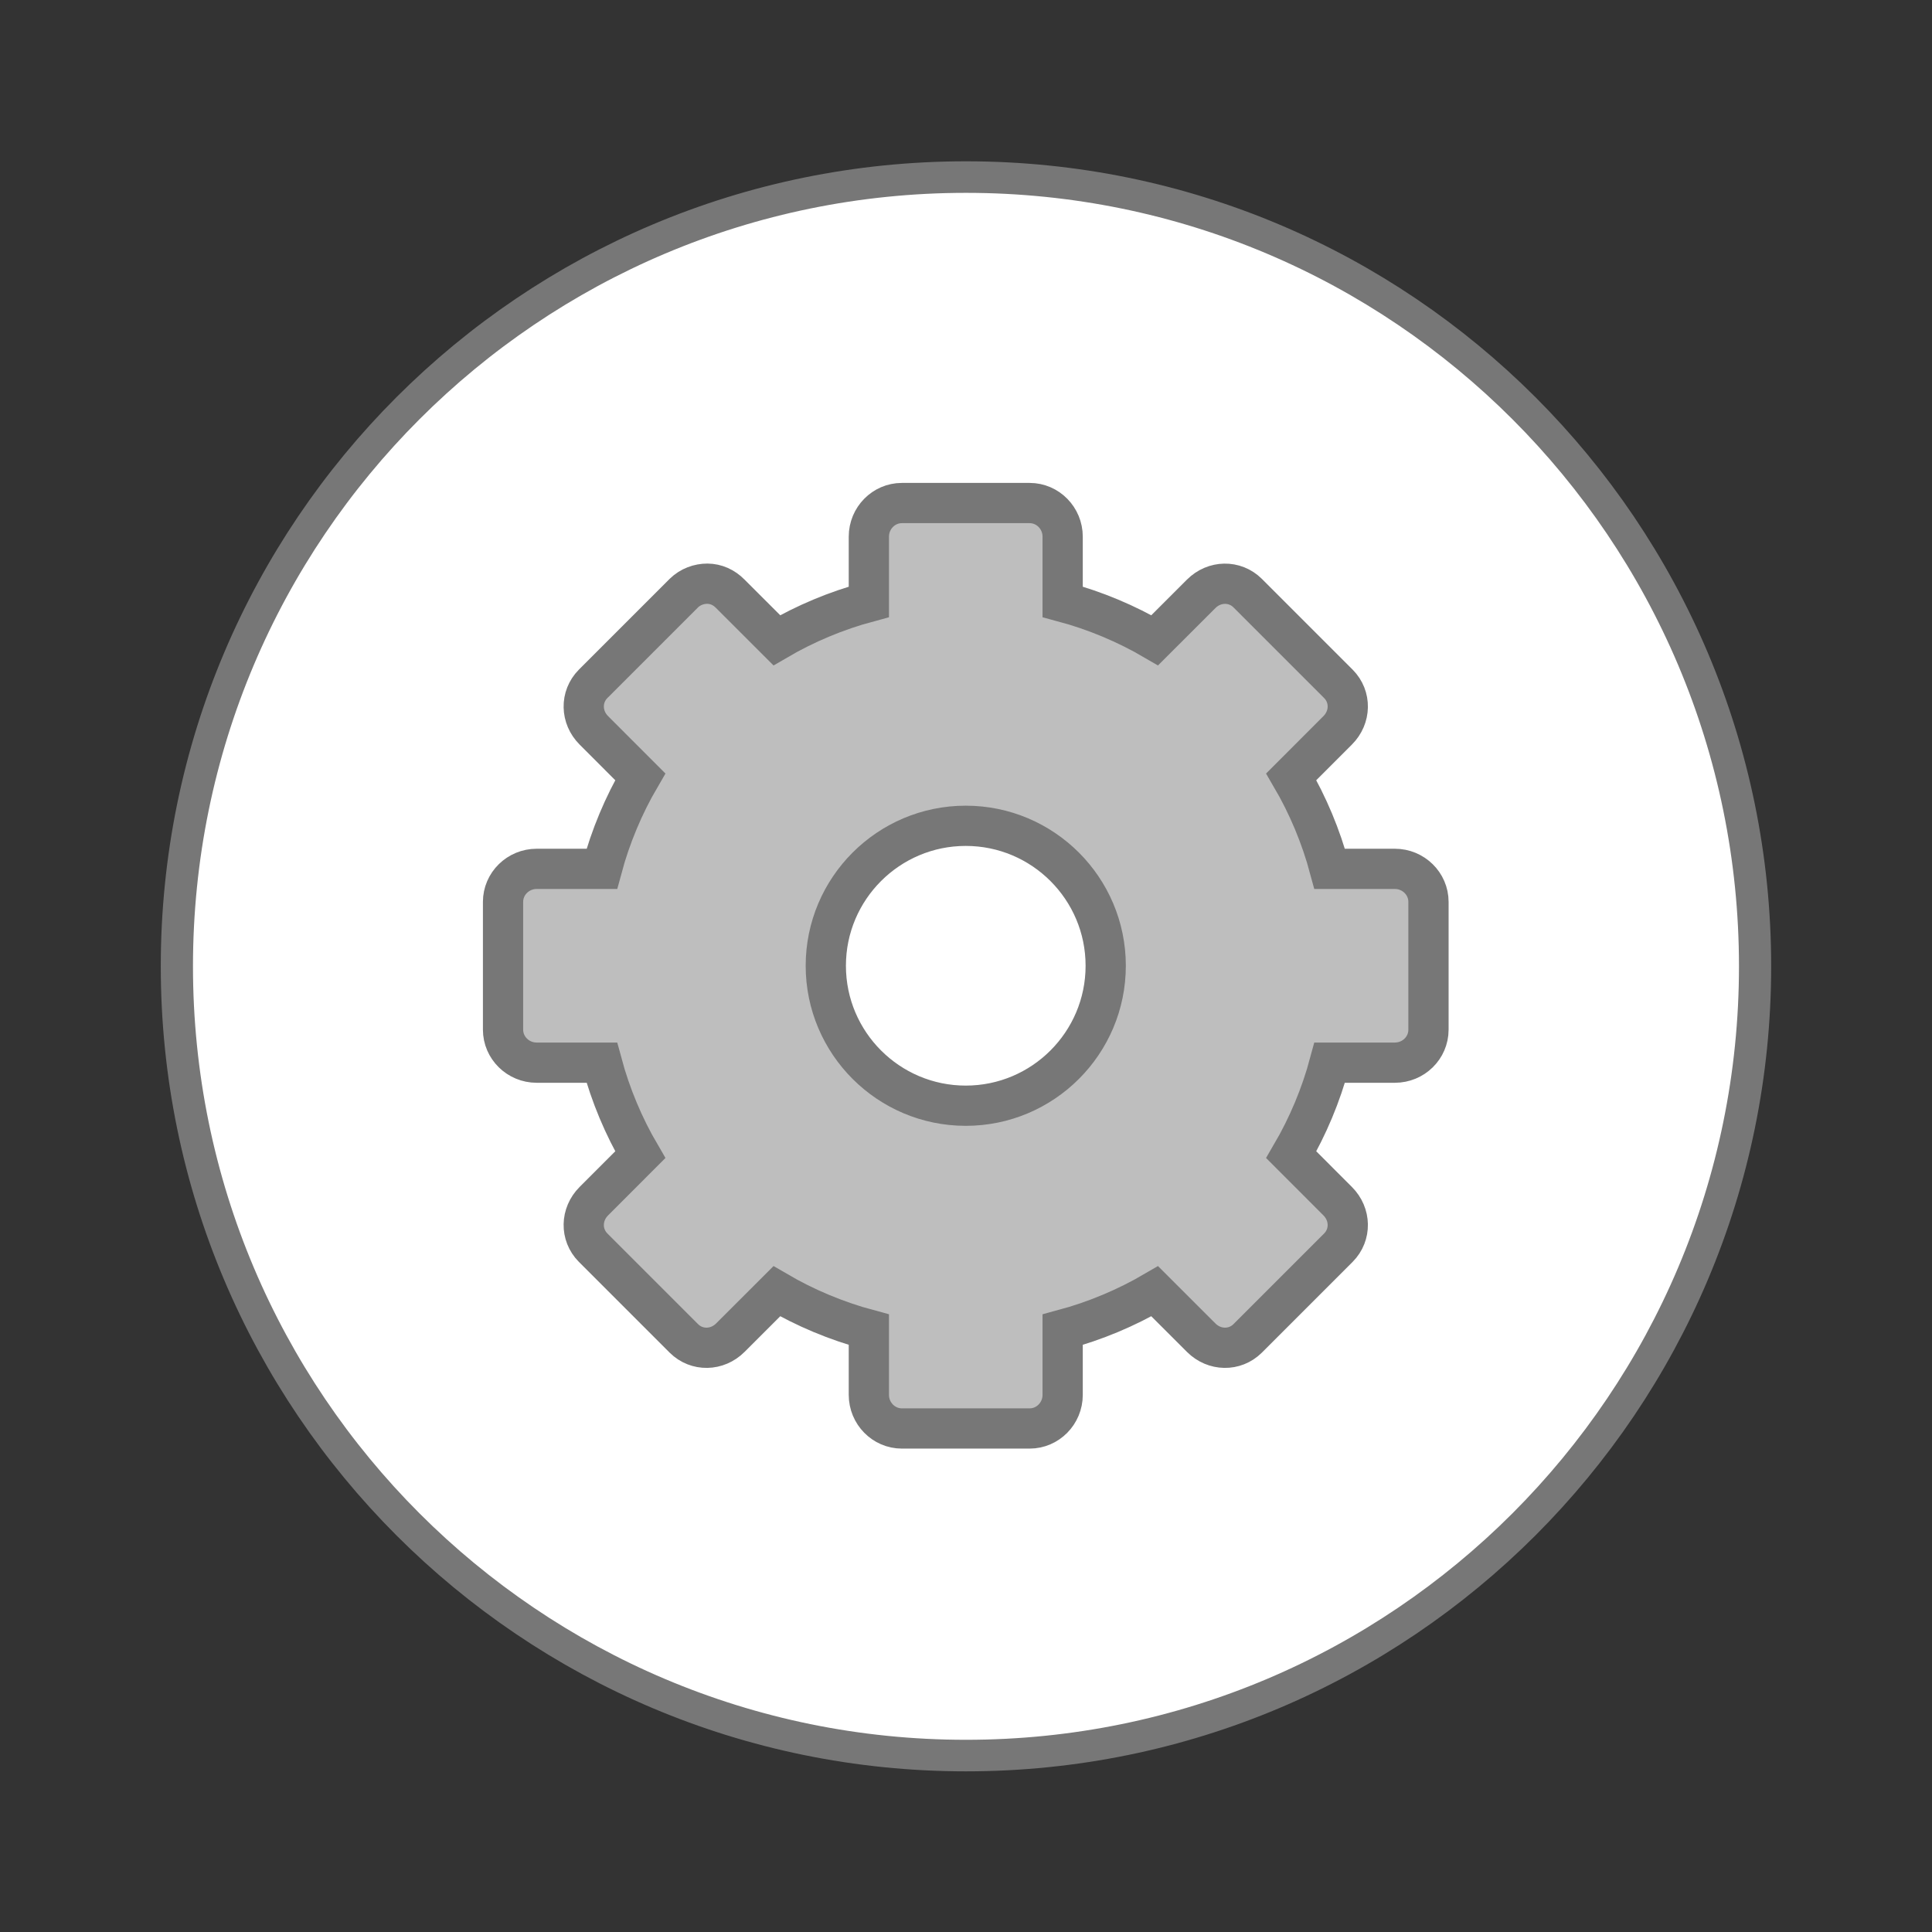
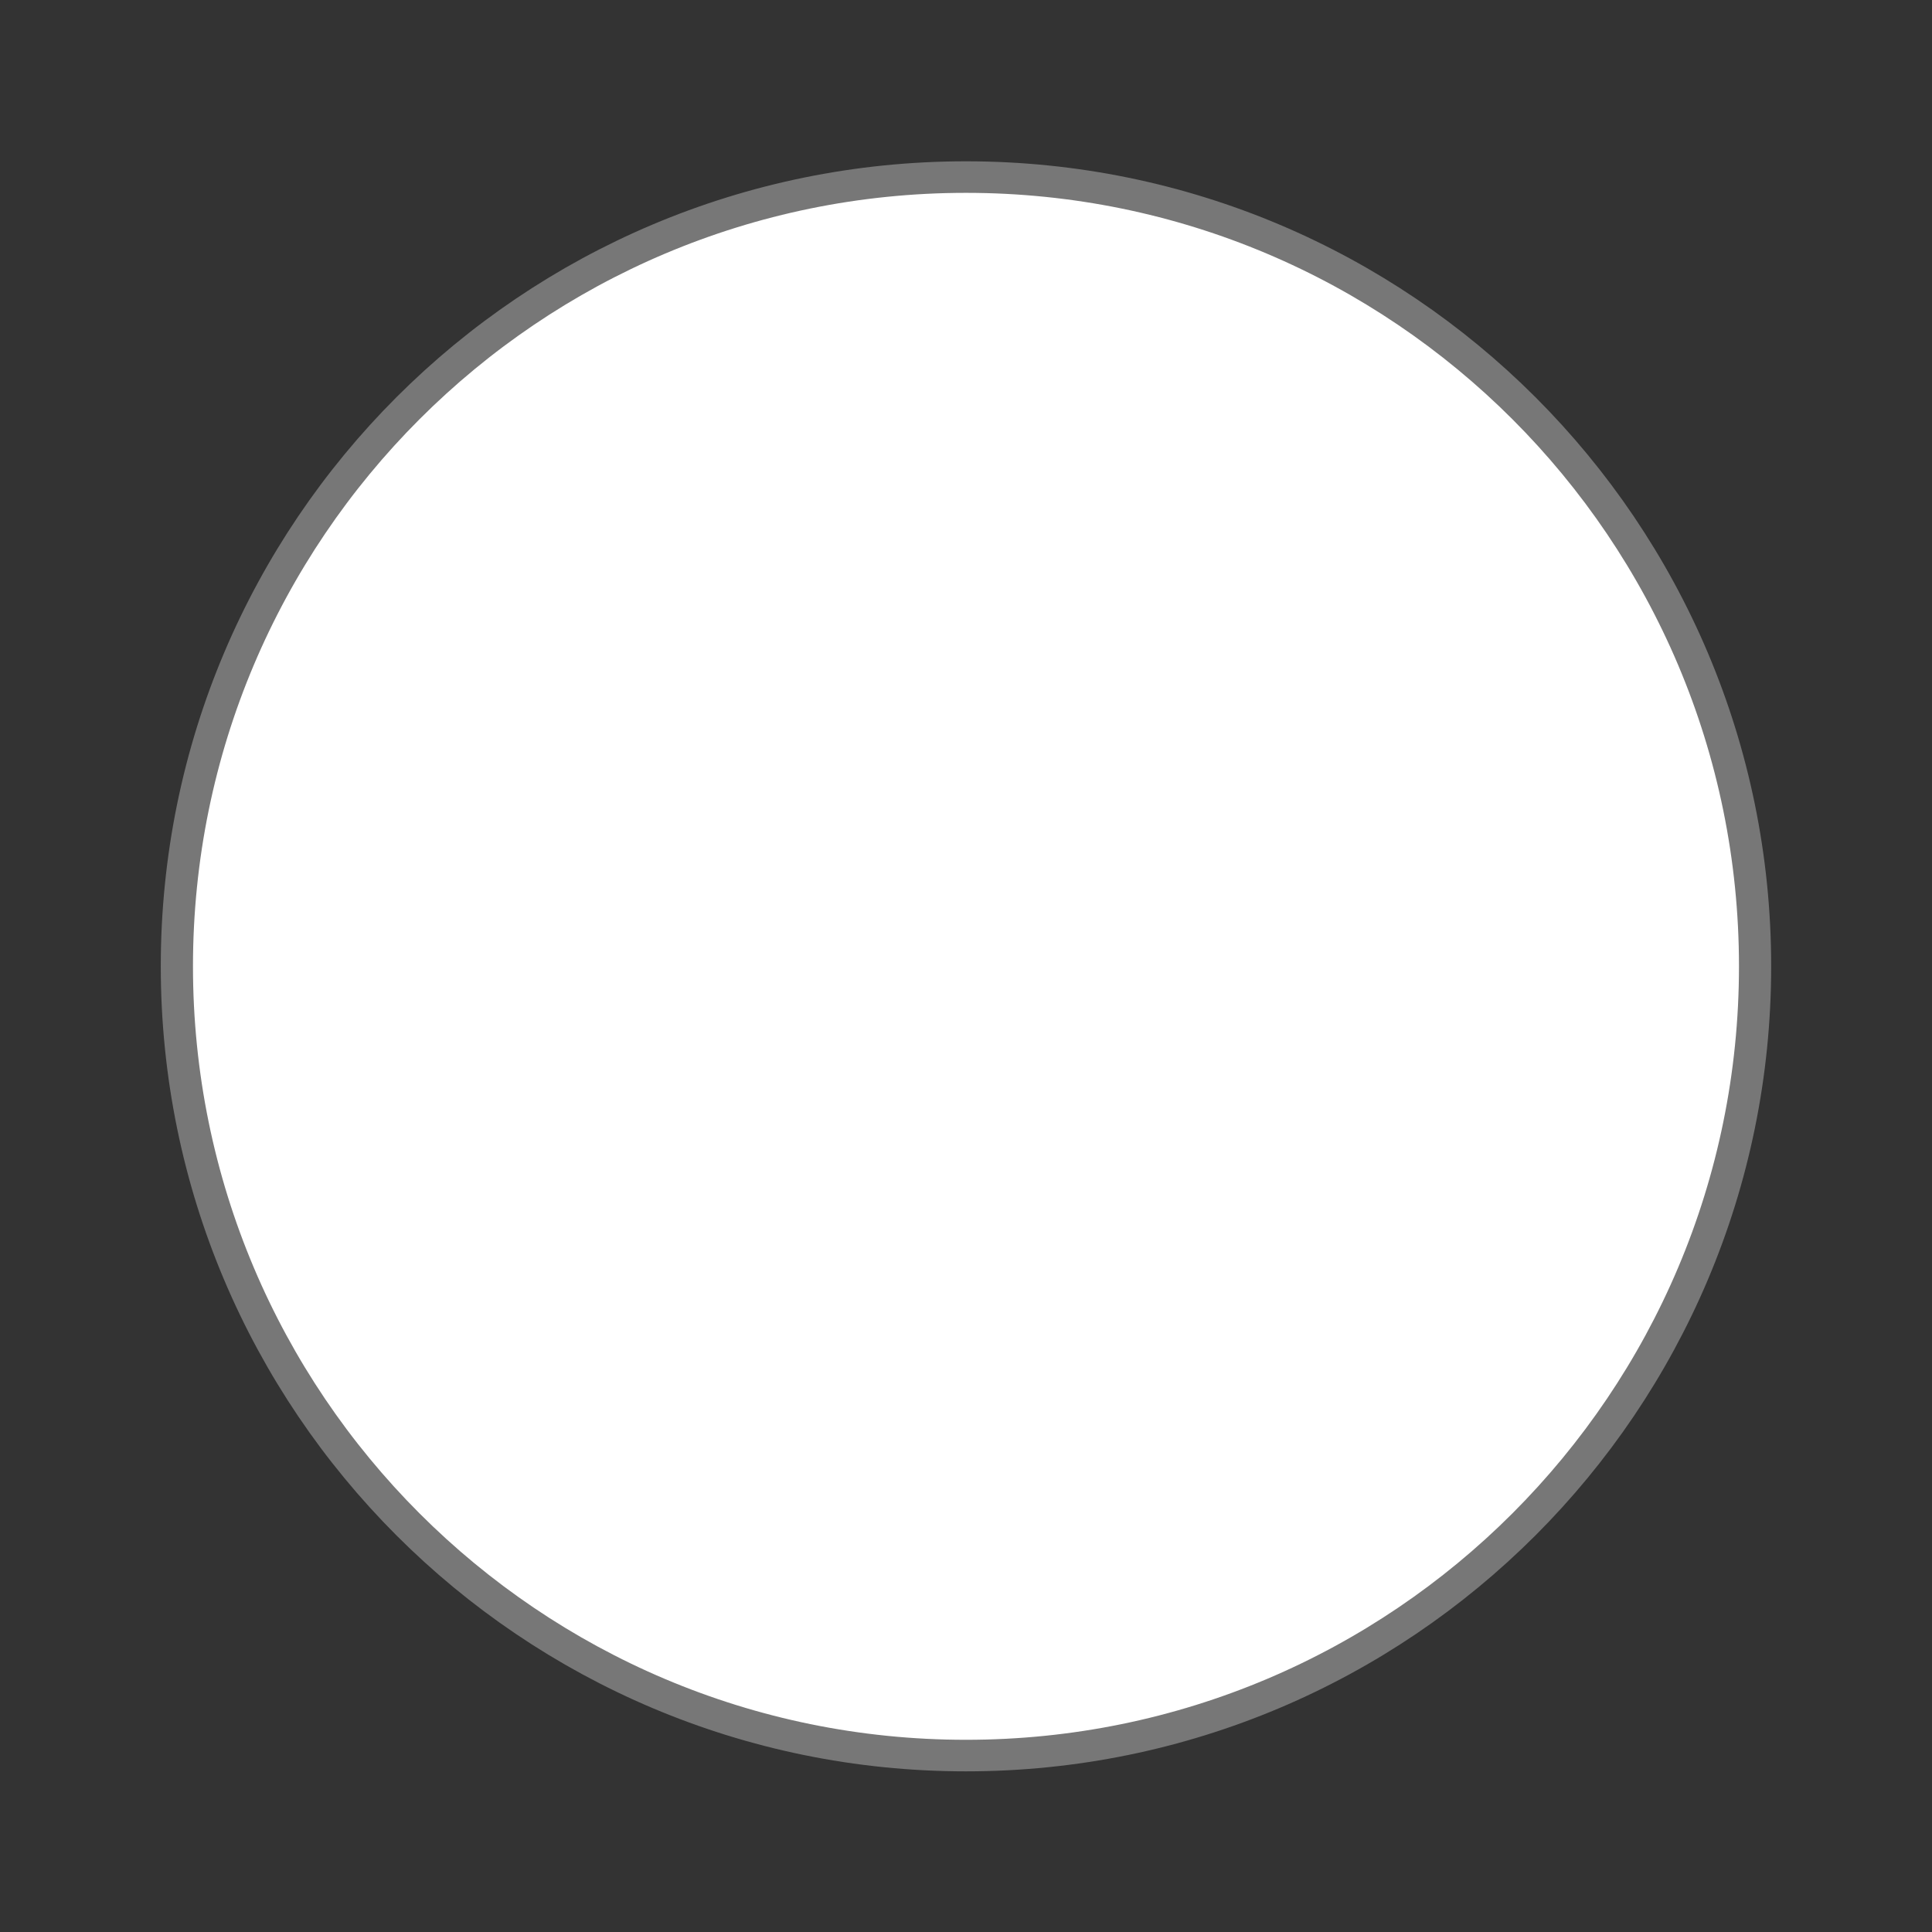
<svg xmlns="http://www.w3.org/2000/svg" width="64" height="64" viewBox="0 0 64 64">
  <rect x="0" y="0" width="64" height="64" fill="#333333" stroke="none" />
  <g style="stroke:#777">
    <path style="fill:#fff;stroke-width:.5" d="M 25.933 35.186 C 25.933 42.095 20.446 47.696 13.678 47.696 C 6.909 47.696 1.423 42.095 1.423 35.186 C 1.423 28.277 6.909 22.677 13.678 22.677 C 20.446 22.677 25.933 28.277 25.933 35.186 Z " transform="matrix(2.133 0 0 2.09 2.824 -41.529)" />
-     <path style="fill:#bebebe" d="M 22.412 12.501 C 21.961 12.501 21.592 12.876 21.592 13.336 L 21.592 14.956 C 20.783 15.173 20.01 15.498 19.304 15.911 L 18.149 14.757 C 17.988 14.593 17.792 14.508 17.581 14.505 C 17.37 14.505 17.156 14.581 16.995 14.739 L 14.739 16.995 C 14.42 17.317 14.432 17.824 14.757 18.149 L 15.911 19.304 C 15.498 20.01 15.173 20.783 14.956 21.592 L 13.336 21.592 C 12.876 21.592 12.501 21.961 12.501 22.412 L 12.501 25.588 C 12.501 26.039 12.876 26.408 13.336 26.408 L 14.956 26.408 C 15.173 27.217 15.498 27.99 15.911 28.696 L 14.757 29.851 C 14.432 30.176 14.42 30.683 14.739 31.005 L 16.995 33.261 C 17.317 33.58 17.824 33.568 18.149 33.243 L 19.304 32.089 C 20.01 32.502 20.783 32.827 21.592 33.044 L 21.592 34.664 C 21.592 35.124 21.961 35.499 22.412 35.499 L 25.588 35.499 C 26.039 35.499 26.408 35.124 26.408 34.664 L 26.408 33.044 C 27.217 32.827 27.99 32.502 28.696 32.089 L 29.851 33.243 C 30.176 33.568 30.683 33.58 31.005 33.261 L 33.261 31.005 C 33.58 30.683 33.568 30.176 33.243 29.851 L 32.089 28.696 C 32.502 27.99 32.827 27.217 33.044 26.408 L 34.664 26.408 C 35.124 26.408 35.499 26.042 35.499 25.588 L 35.499 22.412 C 35.499 21.961 35.124 21.592 34.664 21.592 L 33.044 21.592 C 32.827 20.783 32.502 20.01 32.089 19.304 L 33.243 18.149 C 33.568 17.824 33.58 17.317 33.261 16.995 L 31.005 14.739 C 30.683 14.42 30.176 14.432 29.851 14.757 L 28.696 15.911 C 27.99 15.498 27.217 15.173 26.408 14.956 L 26.408 13.336 C 26.408 12.876 26.039 12.501 25.588 12.501 Z M 24 20.522 C 25.919 20.522 27.478 22.081 27.478 24 C 27.478 25.919 25.919 27.478 24 27.478 C 22.081 27.478 20.522 25.919 20.522 24 C 20.522 22.081 22.081 20.522 24 20.522 Z " transform="scale(1.333)" />
  </g>
</svg>